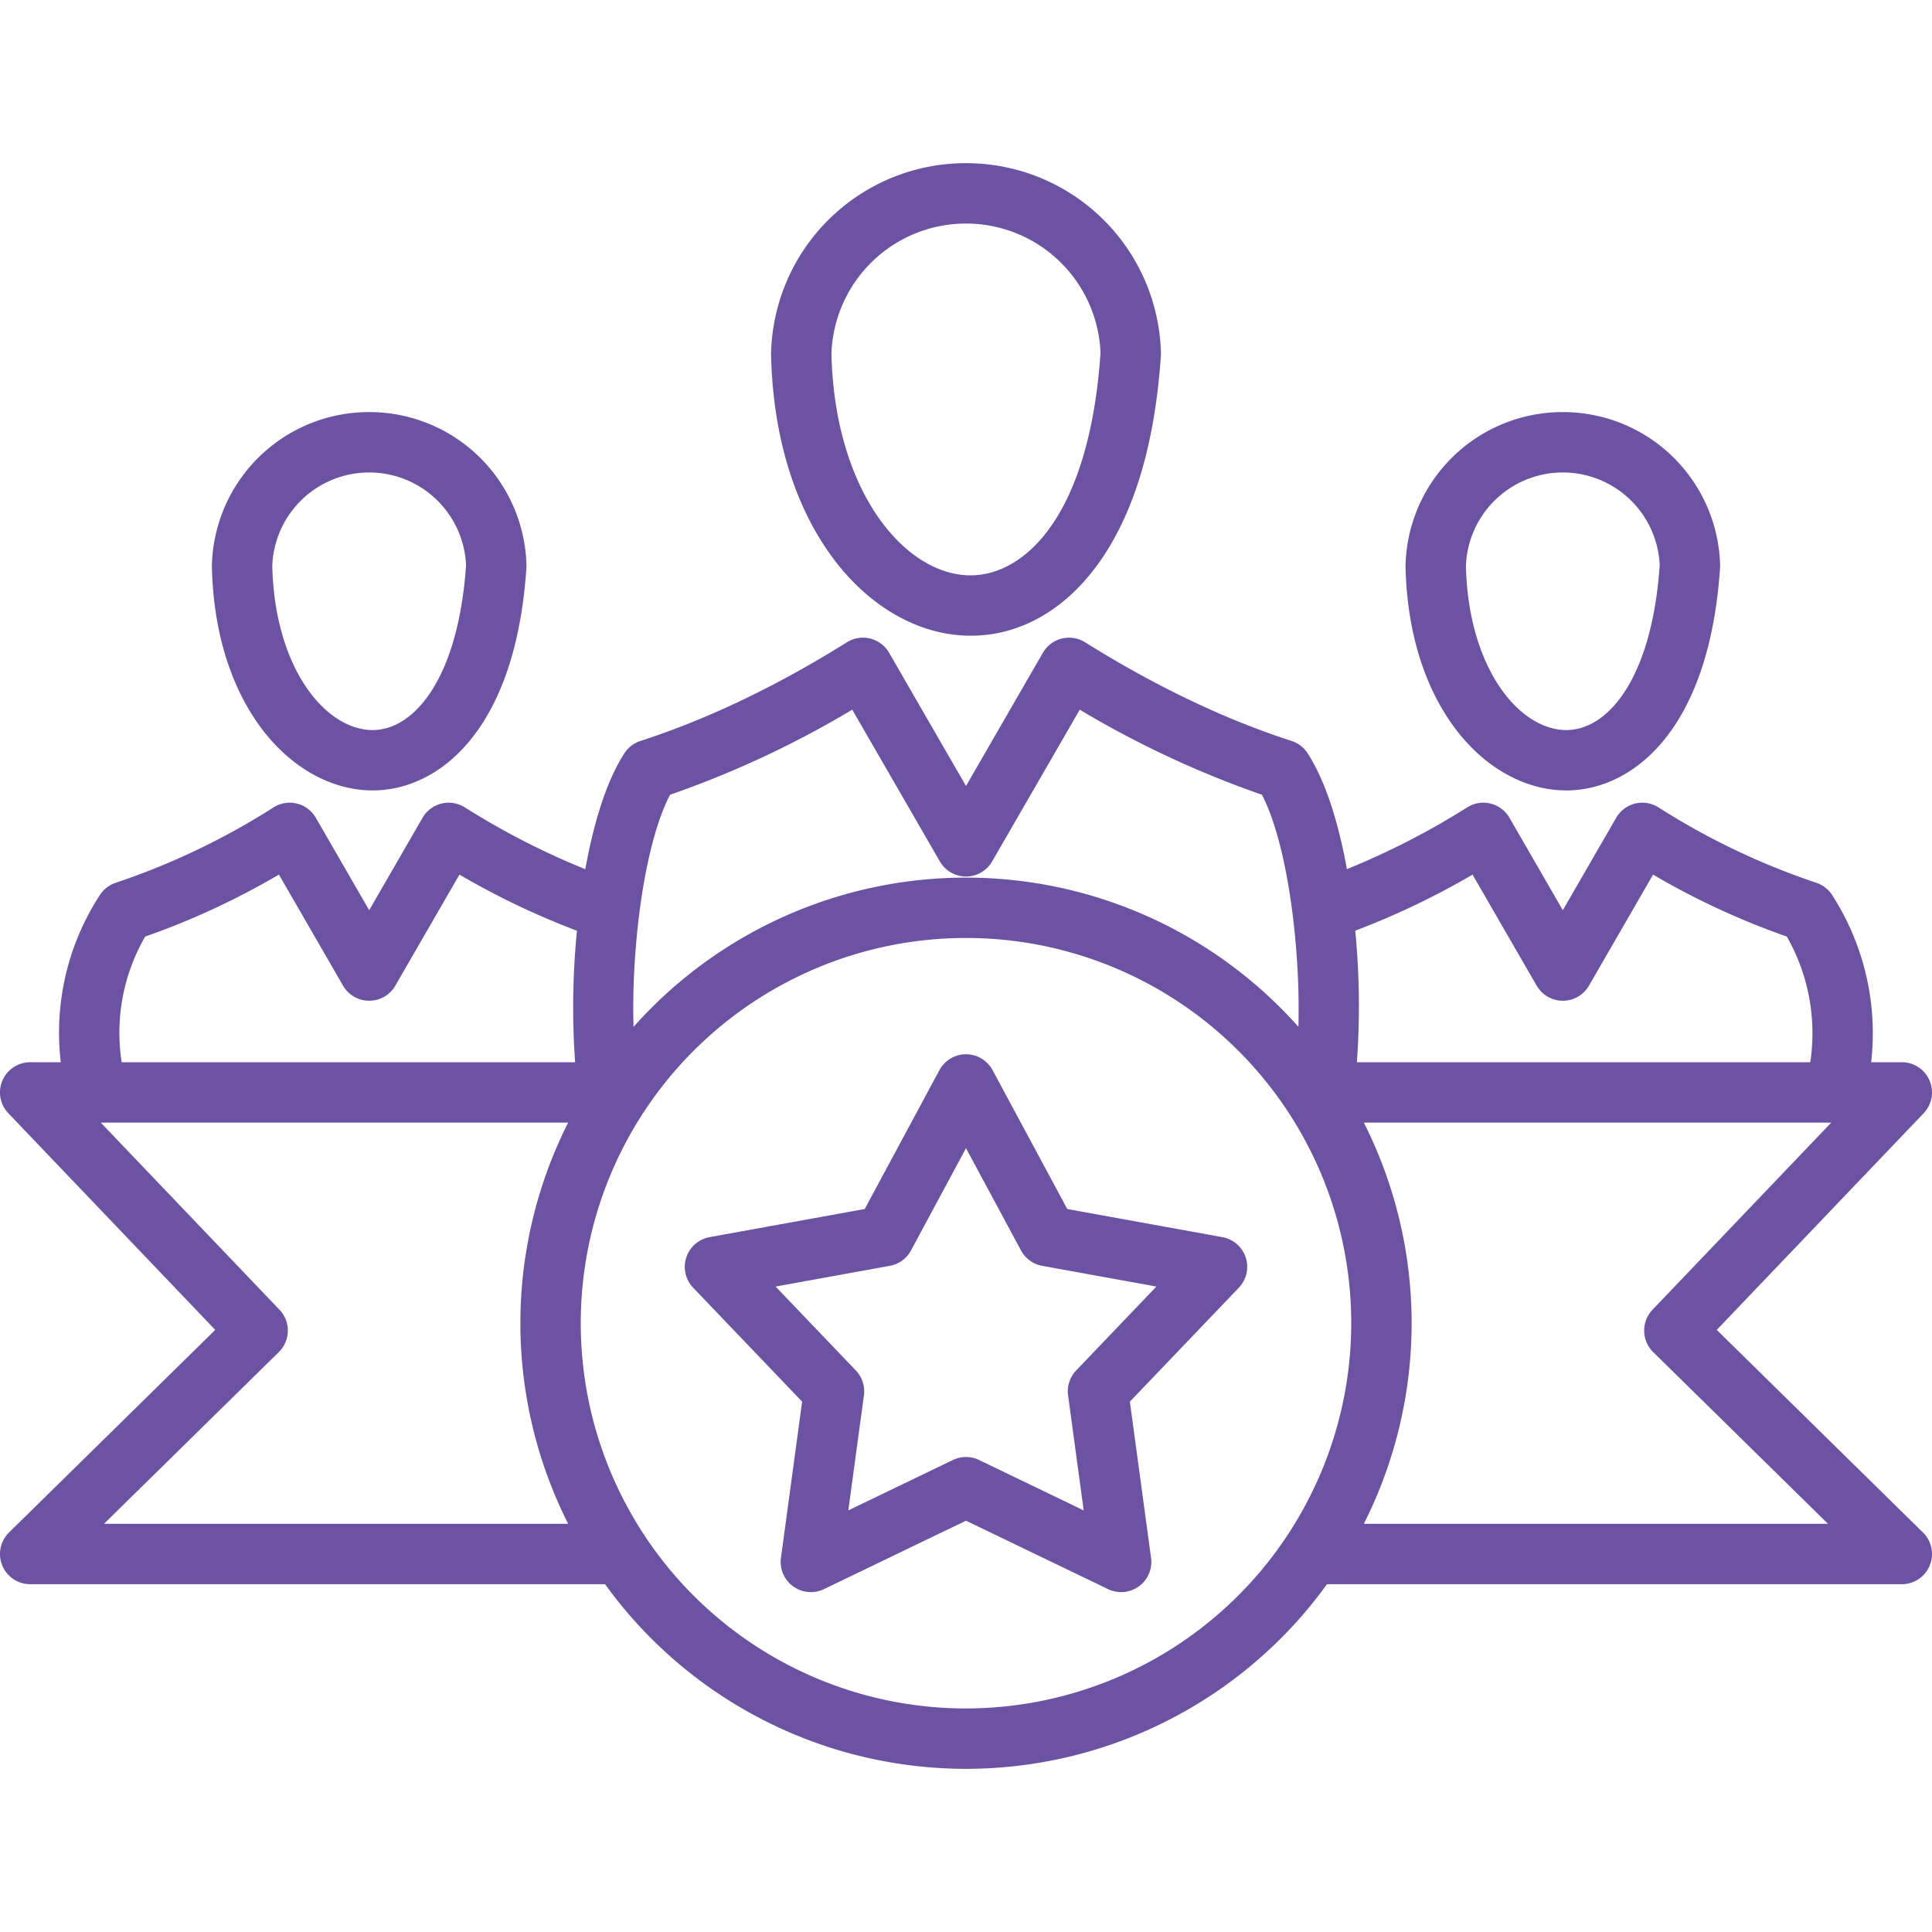
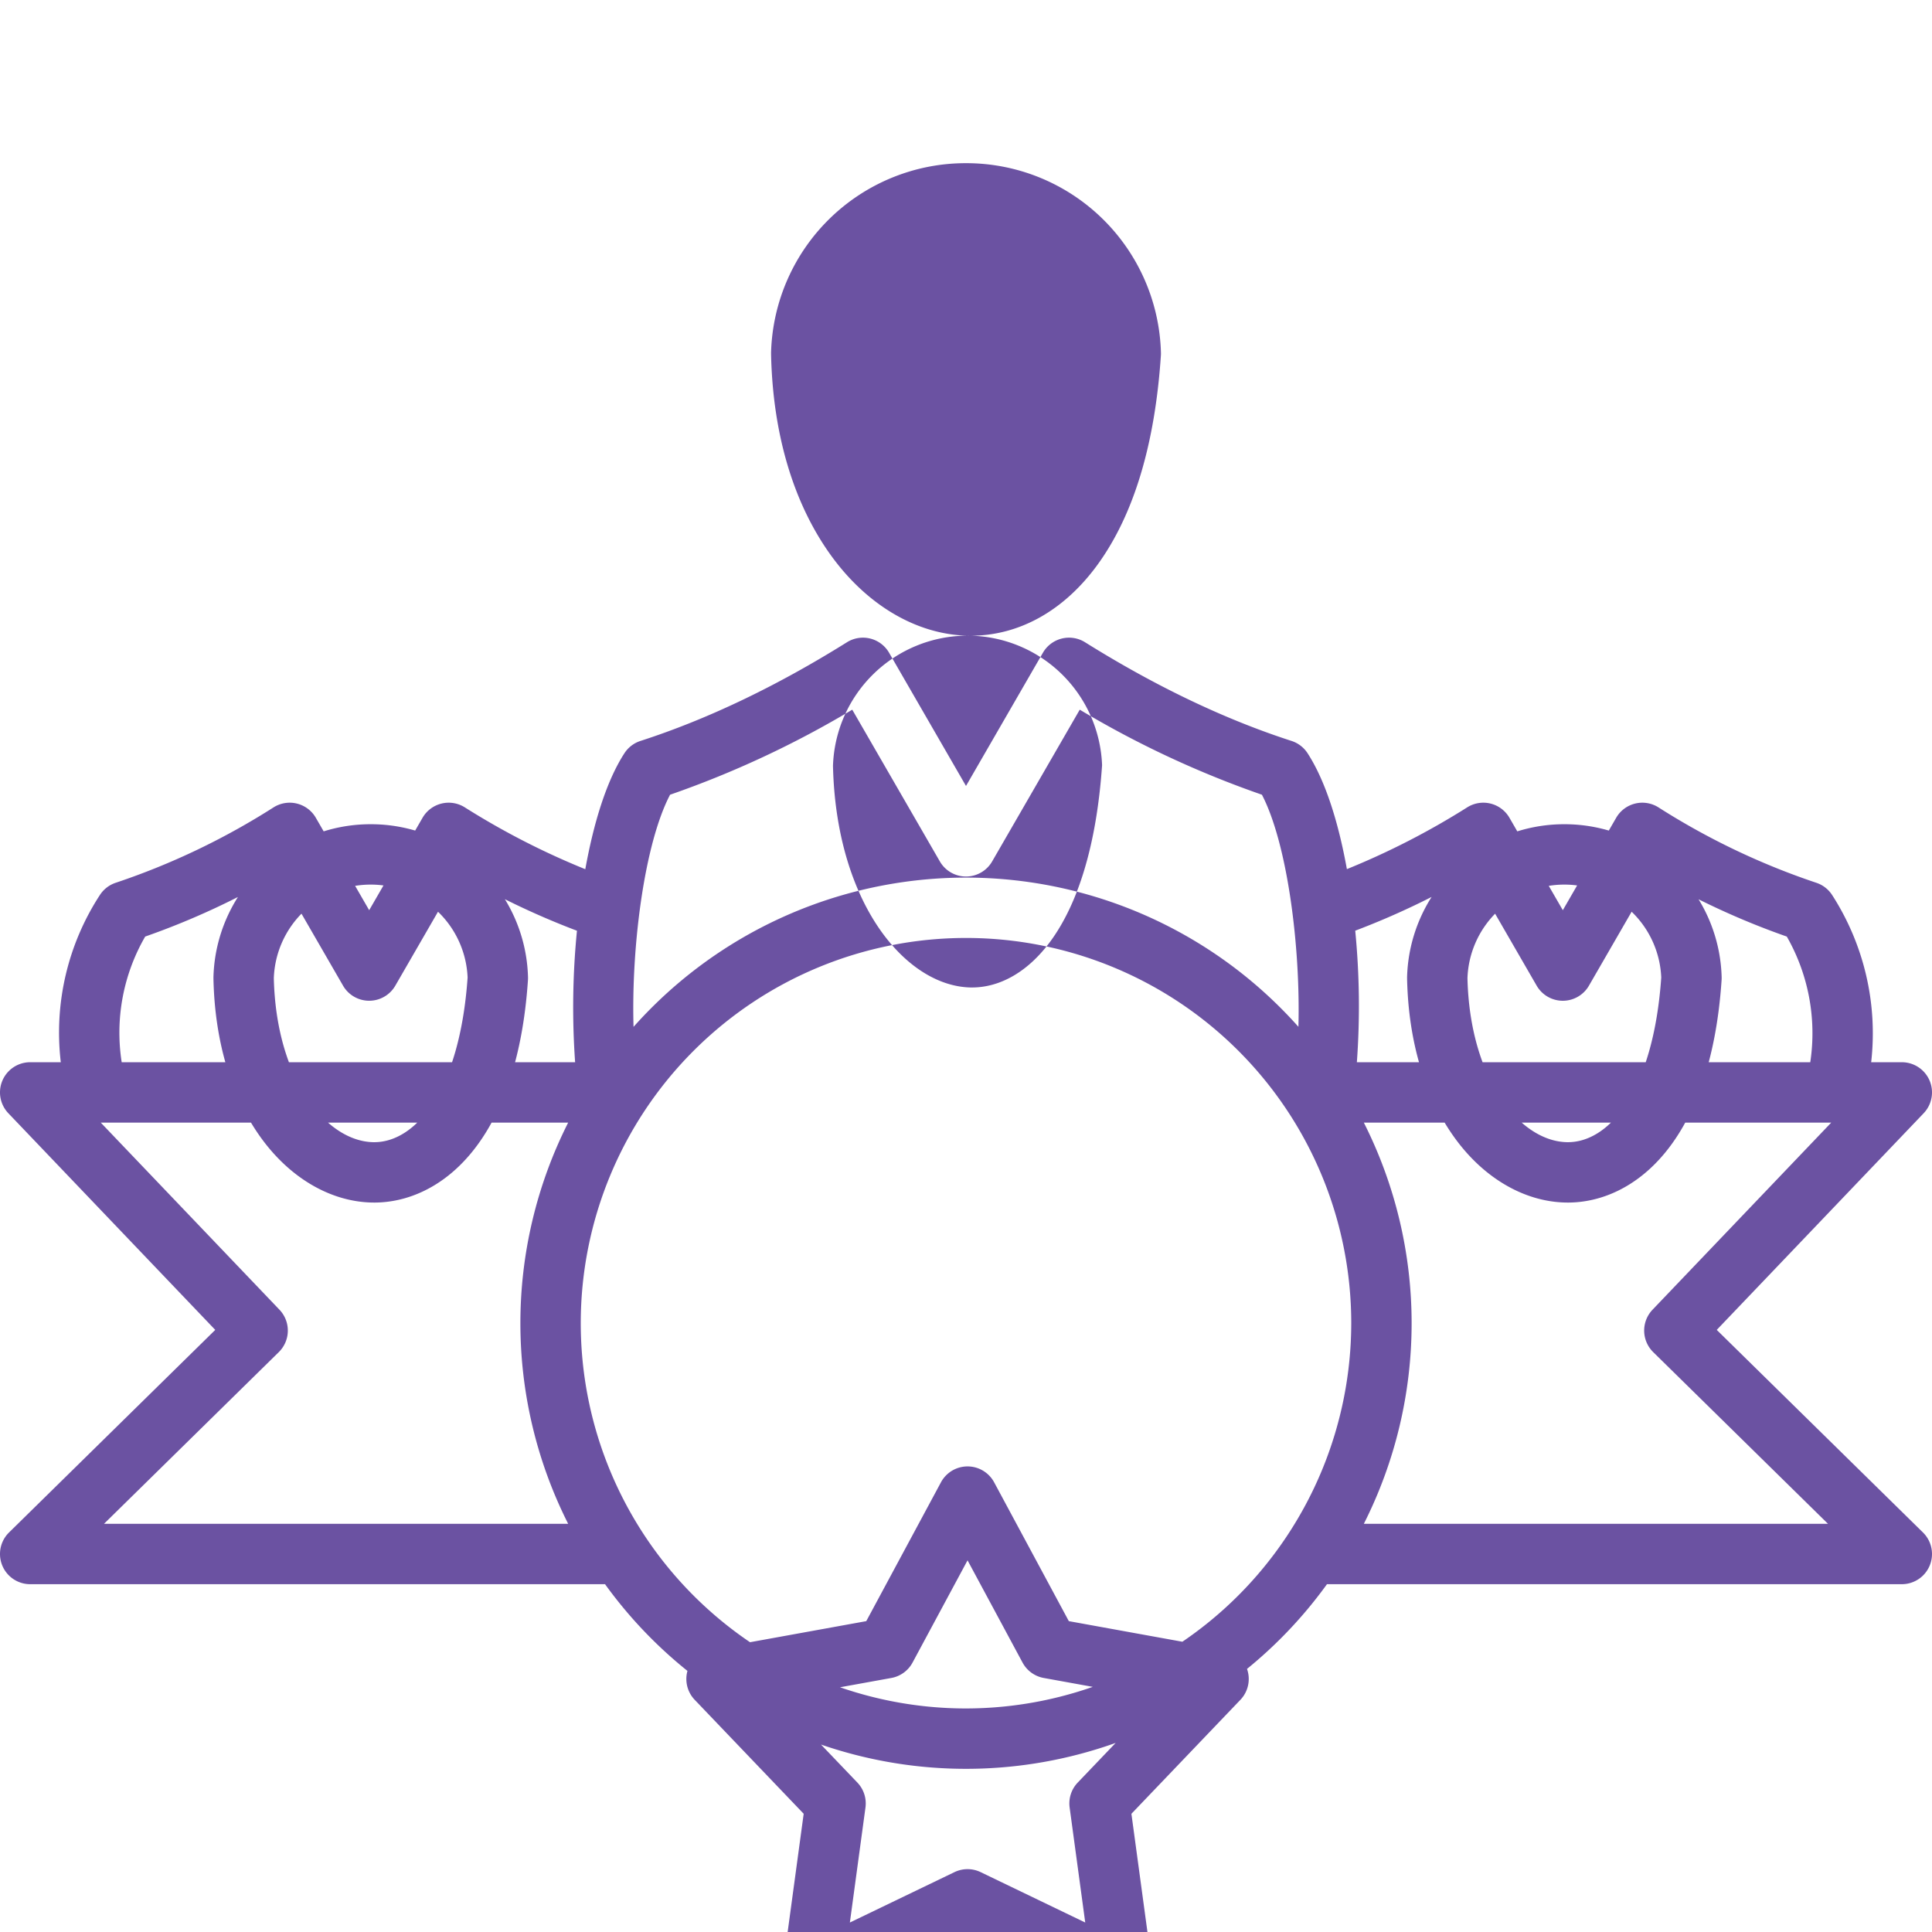
<svg xmlns="http://www.w3.org/2000/svg" version="1.1" width="512" height="512" x="0" y="0" viewBox="0 0 512 512" style="enable-background:new 0 0 512 512" xml:space="preserve">
  <g>
-     <path d="m57.044 352.436-54.65 53.685a8 8 0 0 0 5.606 13.707h152.342a117.972 117.972 0 0 0 191.317 0h152.341a8 8 0 0 0 5.606-13.707l-54.65-53.685 54.829-57.41a8 8 0 0 0 -5.785-13.526h-8.119a67.676 67.676 0 0 0 -10.348-44.313 8 8 0 0 0 -4.254-3.263 189.734 189.734 0 0 1 -41.806-19.984 8 8 0 0 0 -11.169 2.784l-14.14 24.489-14.141-24.489a8 8 0 0 0 -11.169-2.784 201.34 201.34 0 0 1 -31.914 16.387c-2.21-12.215-5.624-23.313-10.417-30.71a8 8 0 0 0 -4.253-3.262c-17.715-5.724-36.125-14.522-54.72-26.15a8 8 0 0 0 -11.169 2.783l-20.381 35.3-20.381-35.3a8 8 0 0 0 -11.169-2.783c-18.595 11.628-37 20.426-54.72 26.15a8 8 0 0 0 -4.253 3.262c-4.756 7.339-8.156 18.471-10.366 30.733a201.37 201.37 0 0 1 -31.965-16.41 8 8 0 0 0 -11.169 2.784l-14.14 24.489-14.137-24.489a8 8 0 0 0 -11.169-2.784 189.734 189.734 0 0 1 -41.806 19.984 8 8 0 0 0 -4.254 3.263 66.781 66.781 0 0 0 -10.359 44.313h-8.112a8 8 0 0 0 -5.785 13.526zm-29.484 51.392 46.324-45.506a8 8 0 0 0 .179-11.233l-47.363-49.589h123.871a117.924 117.924 0 0 0 0 106.328zm228.44 48.93a102.094 102.094 0 1 1 102.094-102.094 102.209 102.209 0 0 1 -102.094 102.094zm181.938-105.669a8 8 0 0 0 .178 11.233l46.324 45.506h-123.01a117.924 117.924 0 0 0 0-106.328h123.87zm-47.7-115.308 16.994 29.431a8 8 0 0 0 13.856 0l16.993-29.431a201.536 201.536 0 0 0 35.438 16.419 51.616 51.616 0 0 1 6.221 33.3h-120.155a205.451 205.451 0 0 0 -.434-34.857 206.039 206.039 0 0 0 31.091-14.862zm-212.664-21.169a260.315 260.315 0 0 0 48.28-22.539l23.218 40.215a8 8 0 0 0 13.856 0l23.218-40.215a260.248 260.248 0 0 0 48.277 22.537c6.735 12.929 10.239 40.159 9.67 61.5a117.909 117.909 0 0 0 -176.2.022c-.614-21.432 2.889-48.532 9.681-61.52zm-139.096 37.588a201.608 201.608 0 0 0 35.437-16.423l16.994 29.431a8 8 0 0 0 13.856 0l16.993-29.431a205.774 205.774 0 0 0 31.142 14.878 206.536 206.536 0 0 0 -.488 34.845h-120.164a50.853 50.853 0 0 1 6.23-33.3zm217.932-79.739q.427.01.853.01c12.9 0 24.832-6.7 33.684-18.938 9.511-13.148 15.129-31.757 16.7-55.309q.026-.39.013-.781a51.611 51.611 0 0 0 -51.636-50.2h-.046a51.611 51.611 0 0 0 -51.636 50.2v.416c.442 21.109 5.925 39.54 15.854 53.3 9.543 13.232 22.743 20.995 36.214 21.302zm-.41-109.219a35.672 35.672 0 0 1 35.653 34.322c-3 43.528-20.3 58.907-34.435 58.907-.148 0-.3 0-.443 0-17.275-.399-35.606-22.471-36.435-58.732a35.673 35.673 0 0 1 35.66-34.497zm74.129 274.015a8 8 0 0 0 -6.181-5.4l-41.109-7.457-19.794-36.794a8 8 0 0 0 -14.09 0l-19.794 36.794-41.109 7.455a8 8 0 0 0 -4.354 13.4l28.876 30.195-5.614 41.4a8 8 0 0 0 11.4 8.282l37.64-18.132 37.641 18.133a8 8 0 0 0 11.4-8.282l-5.614-41.4 28.873-30.192a8 8 0 0 0 1.829-8.002zm-44.929 29.923a8 8 0 0 0 -2.146 6.605l4.134 30.484-27.715-13.352a8.006 8.006 0 0 0 -6.944 0l-27.715 13.352 4.134-30.484a8 8 0 0 0 -2.146-6.605l-21.262-22.232 30.27-5.489a8 8 0 0 0 5.617-4.082l14.573-27.091 14.574 27.091a8 8 0 0 0 5.617 4.082l30.27 5.489zm129.238-153.715c.217 0 .433.008.651.008 17.133 0 37.835-15.379 40.741-58.985.018-.26.022-.52.014-.78a41.635 41.635 0 0 0 -41.656-40.5h-.047a41.636 41.636 0 0 0 -41.658 40.5v.416c.349 16.656 4.7 31.232 12.577 42.15 7.7 10.675 18.409 16.941 29.378 17.191zm-.274-84.257a25.7 25.7 0 0 1 25.674 24.625c-2.131 30.486-14.05 43.885-25.035 43.636-12.463-.284-25.69-16.614-26.321-43.464a25.7 25.7 0 0 1 25.682-24.797zm-316.053 84.257c.217 0 .433.008.652.008 17.132 0 37.835-15.379 40.74-58.985.018-.26.021-.52.014-.78a41.635 41.635 0 0 0 -41.657-40.5h-.047a41.635 41.635 0 0 0 -41.657 40.5v.416c.349 16.656 4.7 31.232 12.576 42.151 7.701 10.674 18.41 16.94 29.379 17.19zm-.274-84.257a25.7 25.7 0 0 1 25.674 24.625c-2.111 30.208-13.868 43.64-24.735 43.64-.1 0-.2 0-.3 0-12.464-.284-25.69-16.614-26.322-43.464a25.7 25.7 0 0 1 25.683-24.801z" fill="#6B52A2" data-original="#000000" />
+     <path d="m57.044 352.436-54.65 53.685a8 8 0 0 0 5.606 13.707h152.342a117.972 117.972 0 0 0 191.317 0h152.341a8 8 0 0 0 5.606-13.707l-54.65-53.685 54.829-57.41a8 8 0 0 0 -5.785-13.526h-8.119a67.676 67.676 0 0 0 -10.348-44.313 8 8 0 0 0 -4.254-3.263 189.734 189.734 0 0 1 -41.806-19.984 8 8 0 0 0 -11.169 2.784l-14.14 24.489-14.141-24.489a8 8 0 0 0 -11.169-2.784 201.34 201.34 0 0 1 -31.914 16.387c-2.21-12.215-5.624-23.313-10.417-30.71a8 8 0 0 0 -4.253-3.262c-17.715-5.724-36.125-14.522-54.72-26.15a8 8 0 0 0 -11.169 2.783l-20.381 35.3-20.381-35.3a8 8 0 0 0 -11.169-2.783c-18.595 11.628-37 20.426-54.72 26.15a8 8 0 0 0 -4.253 3.262c-4.756 7.339-8.156 18.471-10.366 30.733a201.37 201.37 0 0 1 -31.965-16.41 8 8 0 0 0 -11.169 2.784l-14.14 24.489-14.137-24.489a8 8 0 0 0 -11.169-2.784 189.734 189.734 0 0 1 -41.806 19.984 8 8 0 0 0 -4.254 3.263 66.781 66.781 0 0 0 -10.359 44.313h-8.112a8 8 0 0 0 -5.785 13.526zm-29.484 51.392 46.324-45.506a8 8 0 0 0 .179-11.233l-47.363-49.589h123.871a117.924 117.924 0 0 0 0 106.328zm228.44 48.93a102.094 102.094 0 1 1 102.094-102.094 102.209 102.209 0 0 1 -102.094 102.094zm181.938-105.669a8 8 0 0 0 .178 11.233l46.324 45.506h-123.01a117.924 117.924 0 0 0 0-106.328h123.87zm-47.7-115.308 16.994 29.431a8 8 0 0 0 13.856 0l16.993-29.431a201.536 201.536 0 0 0 35.438 16.419 51.616 51.616 0 0 1 6.221 33.3h-120.155a205.451 205.451 0 0 0 -.434-34.857 206.039 206.039 0 0 0 31.091-14.862zm-212.664-21.169a260.315 260.315 0 0 0 48.28-22.539l23.218 40.215a8 8 0 0 0 13.856 0l23.218-40.215a260.248 260.248 0 0 0 48.277 22.537c6.735 12.929 10.239 40.159 9.67 61.5a117.909 117.909 0 0 0 -176.2.022c-.614-21.432 2.889-48.532 9.681-61.52zm-139.096 37.588a201.608 201.608 0 0 0 35.437-16.423l16.994 29.431a8 8 0 0 0 13.856 0l16.993-29.431a205.774 205.774 0 0 0 31.142 14.878 206.536 206.536 0 0 0 -.488 34.845h-120.164a50.853 50.853 0 0 1 6.23-33.3zm217.932-79.739q.427.01.853.01c12.9 0 24.832-6.7 33.684-18.938 9.511-13.148 15.129-31.757 16.7-55.309q.026-.39.013-.781a51.611 51.611 0 0 0 -51.636-50.2h-.046a51.611 51.611 0 0 0 -51.636 50.2v.416c.442 21.109 5.925 39.54 15.854 53.3 9.543 13.232 22.743 20.995 36.214 21.302za35.672 35.672 0 0 1 35.653 34.322c-3 43.528-20.3 58.907-34.435 58.907-.148 0-.3 0-.443 0-17.275-.399-35.606-22.471-36.435-58.732a35.673 35.673 0 0 1 35.66-34.497zm74.129 274.015a8 8 0 0 0 -6.181-5.4l-41.109-7.457-19.794-36.794a8 8 0 0 0 -14.09 0l-19.794 36.794-41.109 7.455a8 8 0 0 0 -4.354 13.4l28.876 30.195-5.614 41.4a8 8 0 0 0 11.4 8.282l37.64-18.132 37.641 18.133a8 8 0 0 0 11.4-8.282l-5.614-41.4 28.873-30.192a8 8 0 0 0 1.829-8.002zm-44.929 29.923a8 8 0 0 0 -2.146 6.605l4.134 30.484-27.715-13.352a8.006 8.006 0 0 0 -6.944 0l-27.715 13.352 4.134-30.484a8 8 0 0 0 -2.146-6.605l-21.262-22.232 30.27-5.489a8 8 0 0 0 5.617-4.082l14.573-27.091 14.574 27.091a8 8 0 0 0 5.617 4.082l30.27 5.489zm129.238-153.715c.217 0 .433.008.651.008 17.133 0 37.835-15.379 40.741-58.985.018-.26.022-.52.014-.78a41.635 41.635 0 0 0 -41.656-40.5h-.047a41.636 41.636 0 0 0 -41.658 40.5v.416c.349 16.656 4.7 31.232 12.577 42.15 7.7 10.675 18.409 16.941 29.378 17.191zm-.274-84.257a25.7 25.7 0 0 1 25.674 24.625c-2.131 30.486-14.05 43.885-25.035 43.636-12.463-.284-25.69-16.614-26.321-43.464a25.7 25.7 0 0 1 25.682-24.797zm-316.053 84.257c.217 0 .433.008.652.008 17.132 0 37.835-15.379 40.74-58.985.018-.26.021-.52.014-.78a41.635 41.635 0 0 0 -41.657-40.5h-.047a41.635 41.635 0 0 0 -41.657 40.5v.416c.349 16.656 4.7 31.232 12.576 42.151 7.701 10.674 18.41 16.94 29.379 17.19zm-.274-84.257a25.7 25.7 0 0 1 25.674 24.625c-2.111 30.208-13.868 43.64-24.735 43.64-.1 0-.2 0-.3 0-12.464-.284-25.69-16.614-26.322-43.464a25.7 25.7 0 0 1 25.683-24.801z" fill="#6B52A2" data-original="#000000" />
  </g>
</svg>